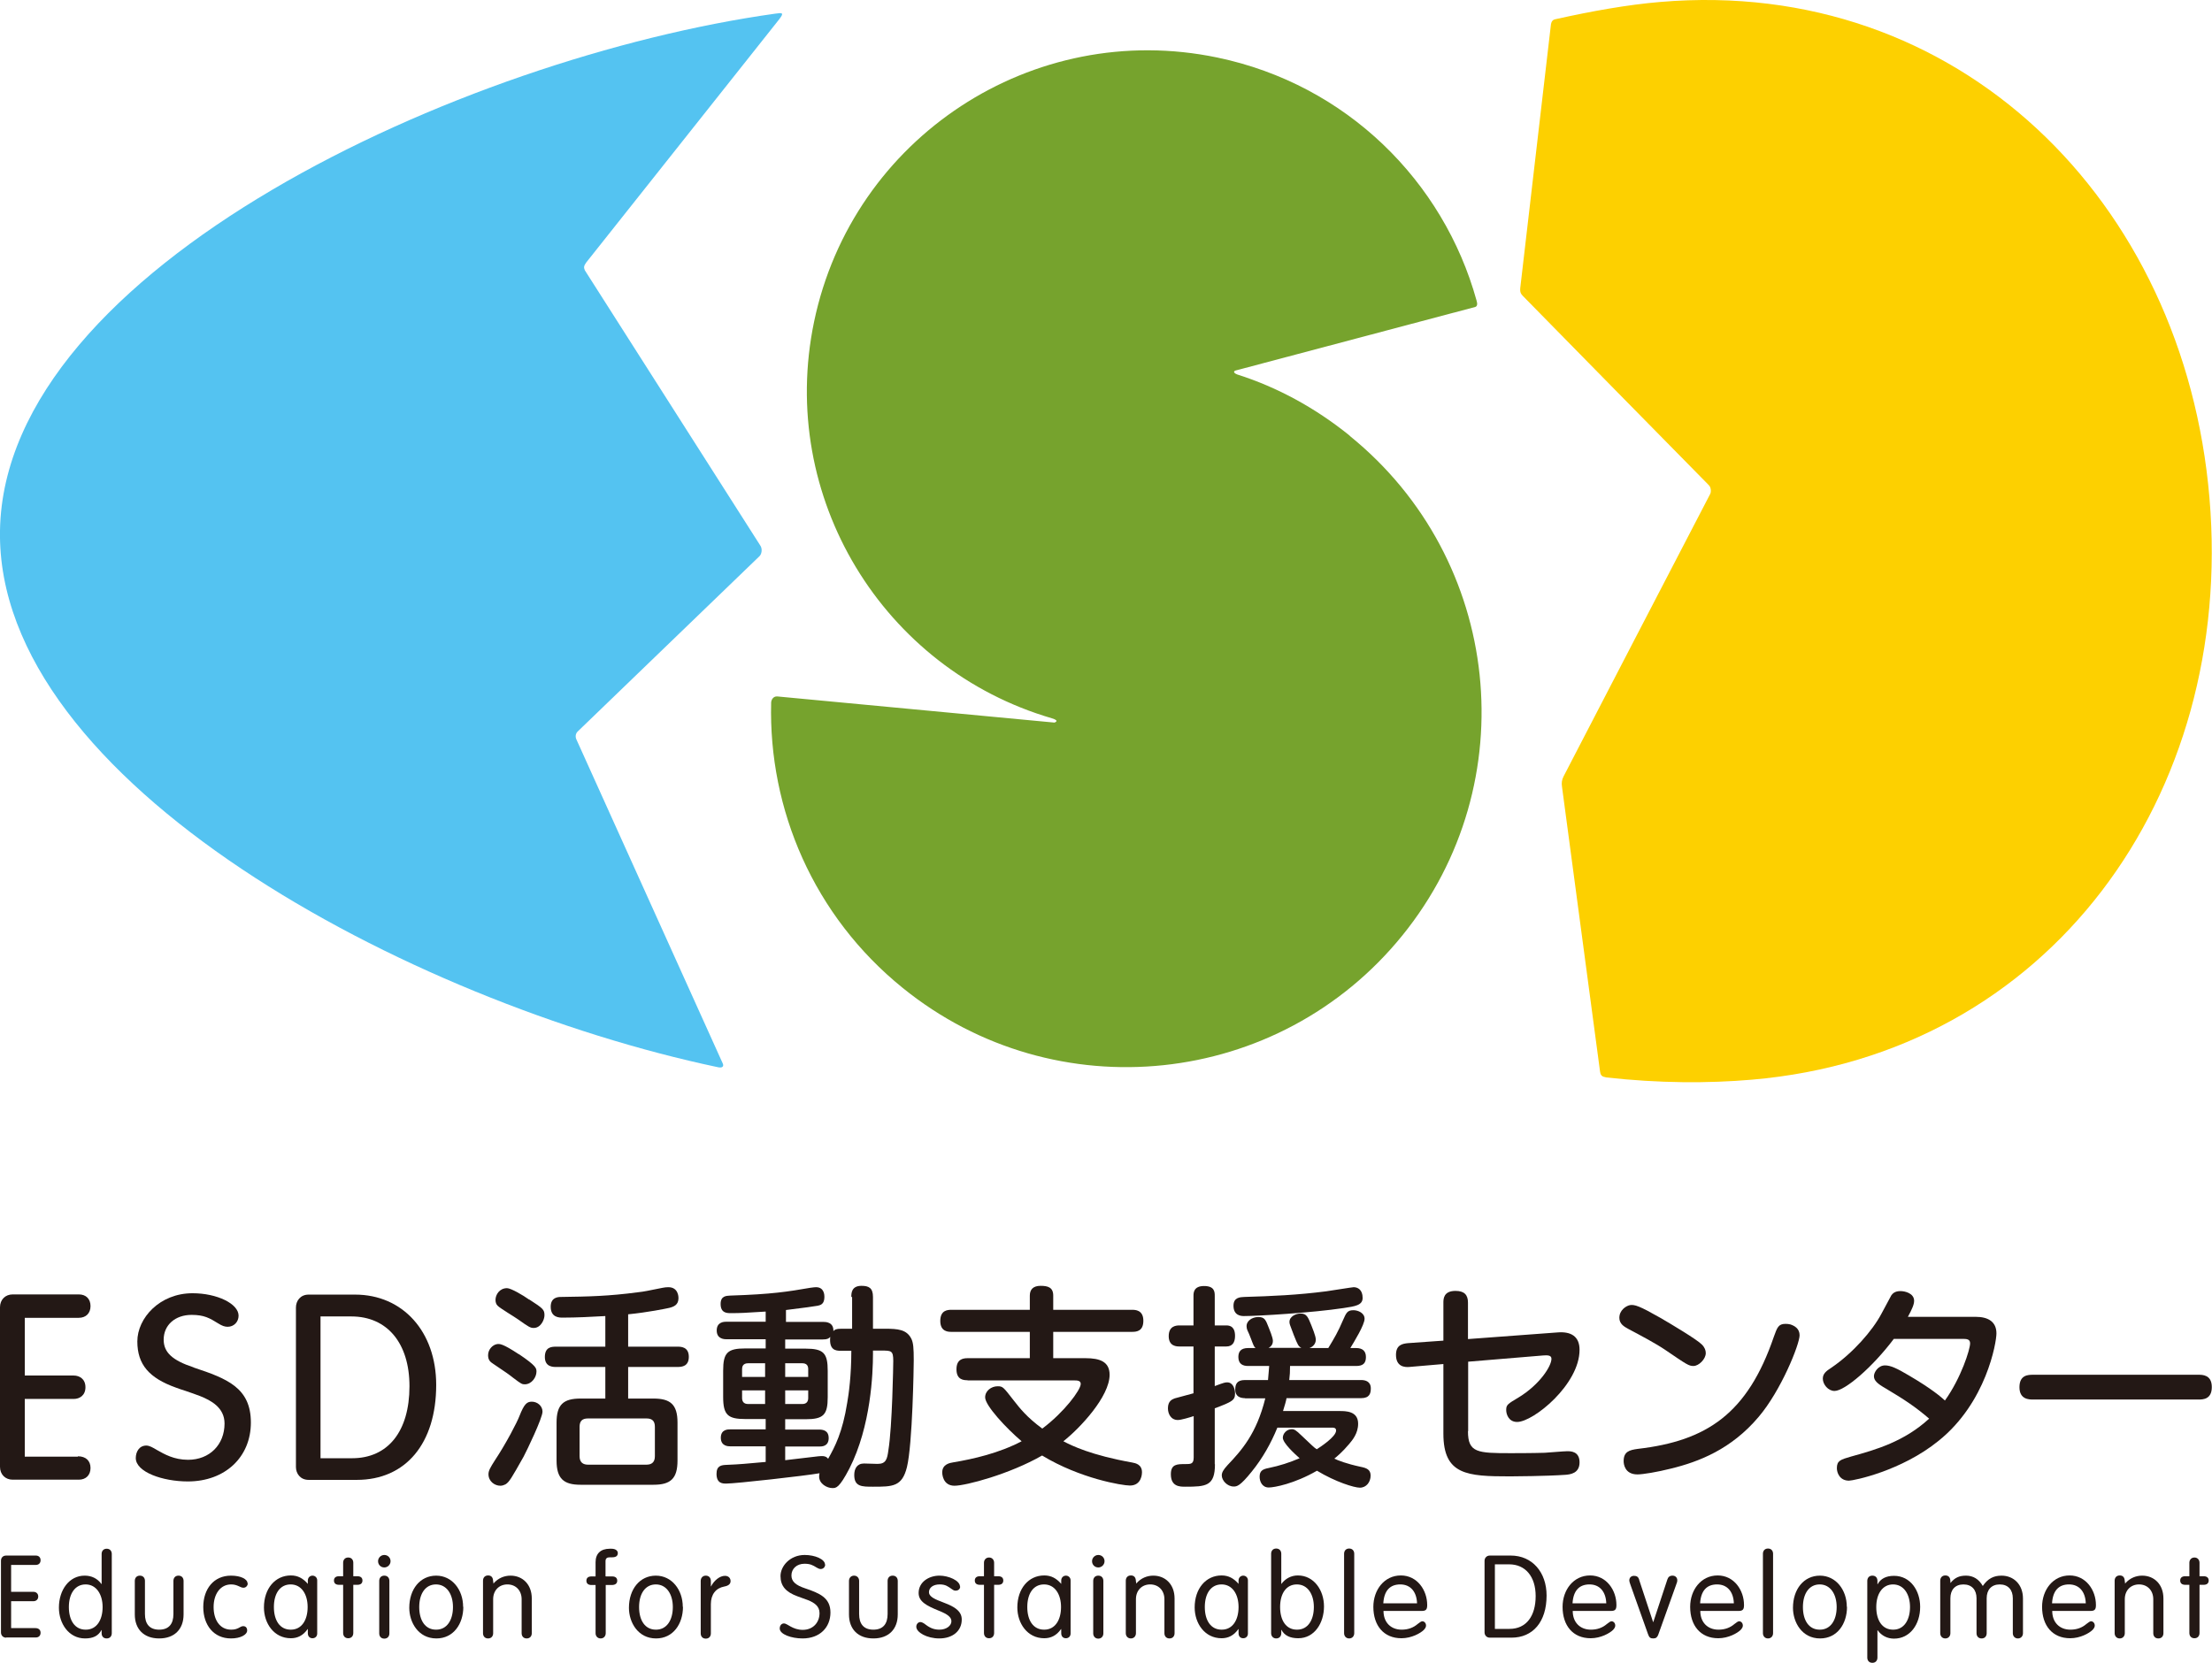
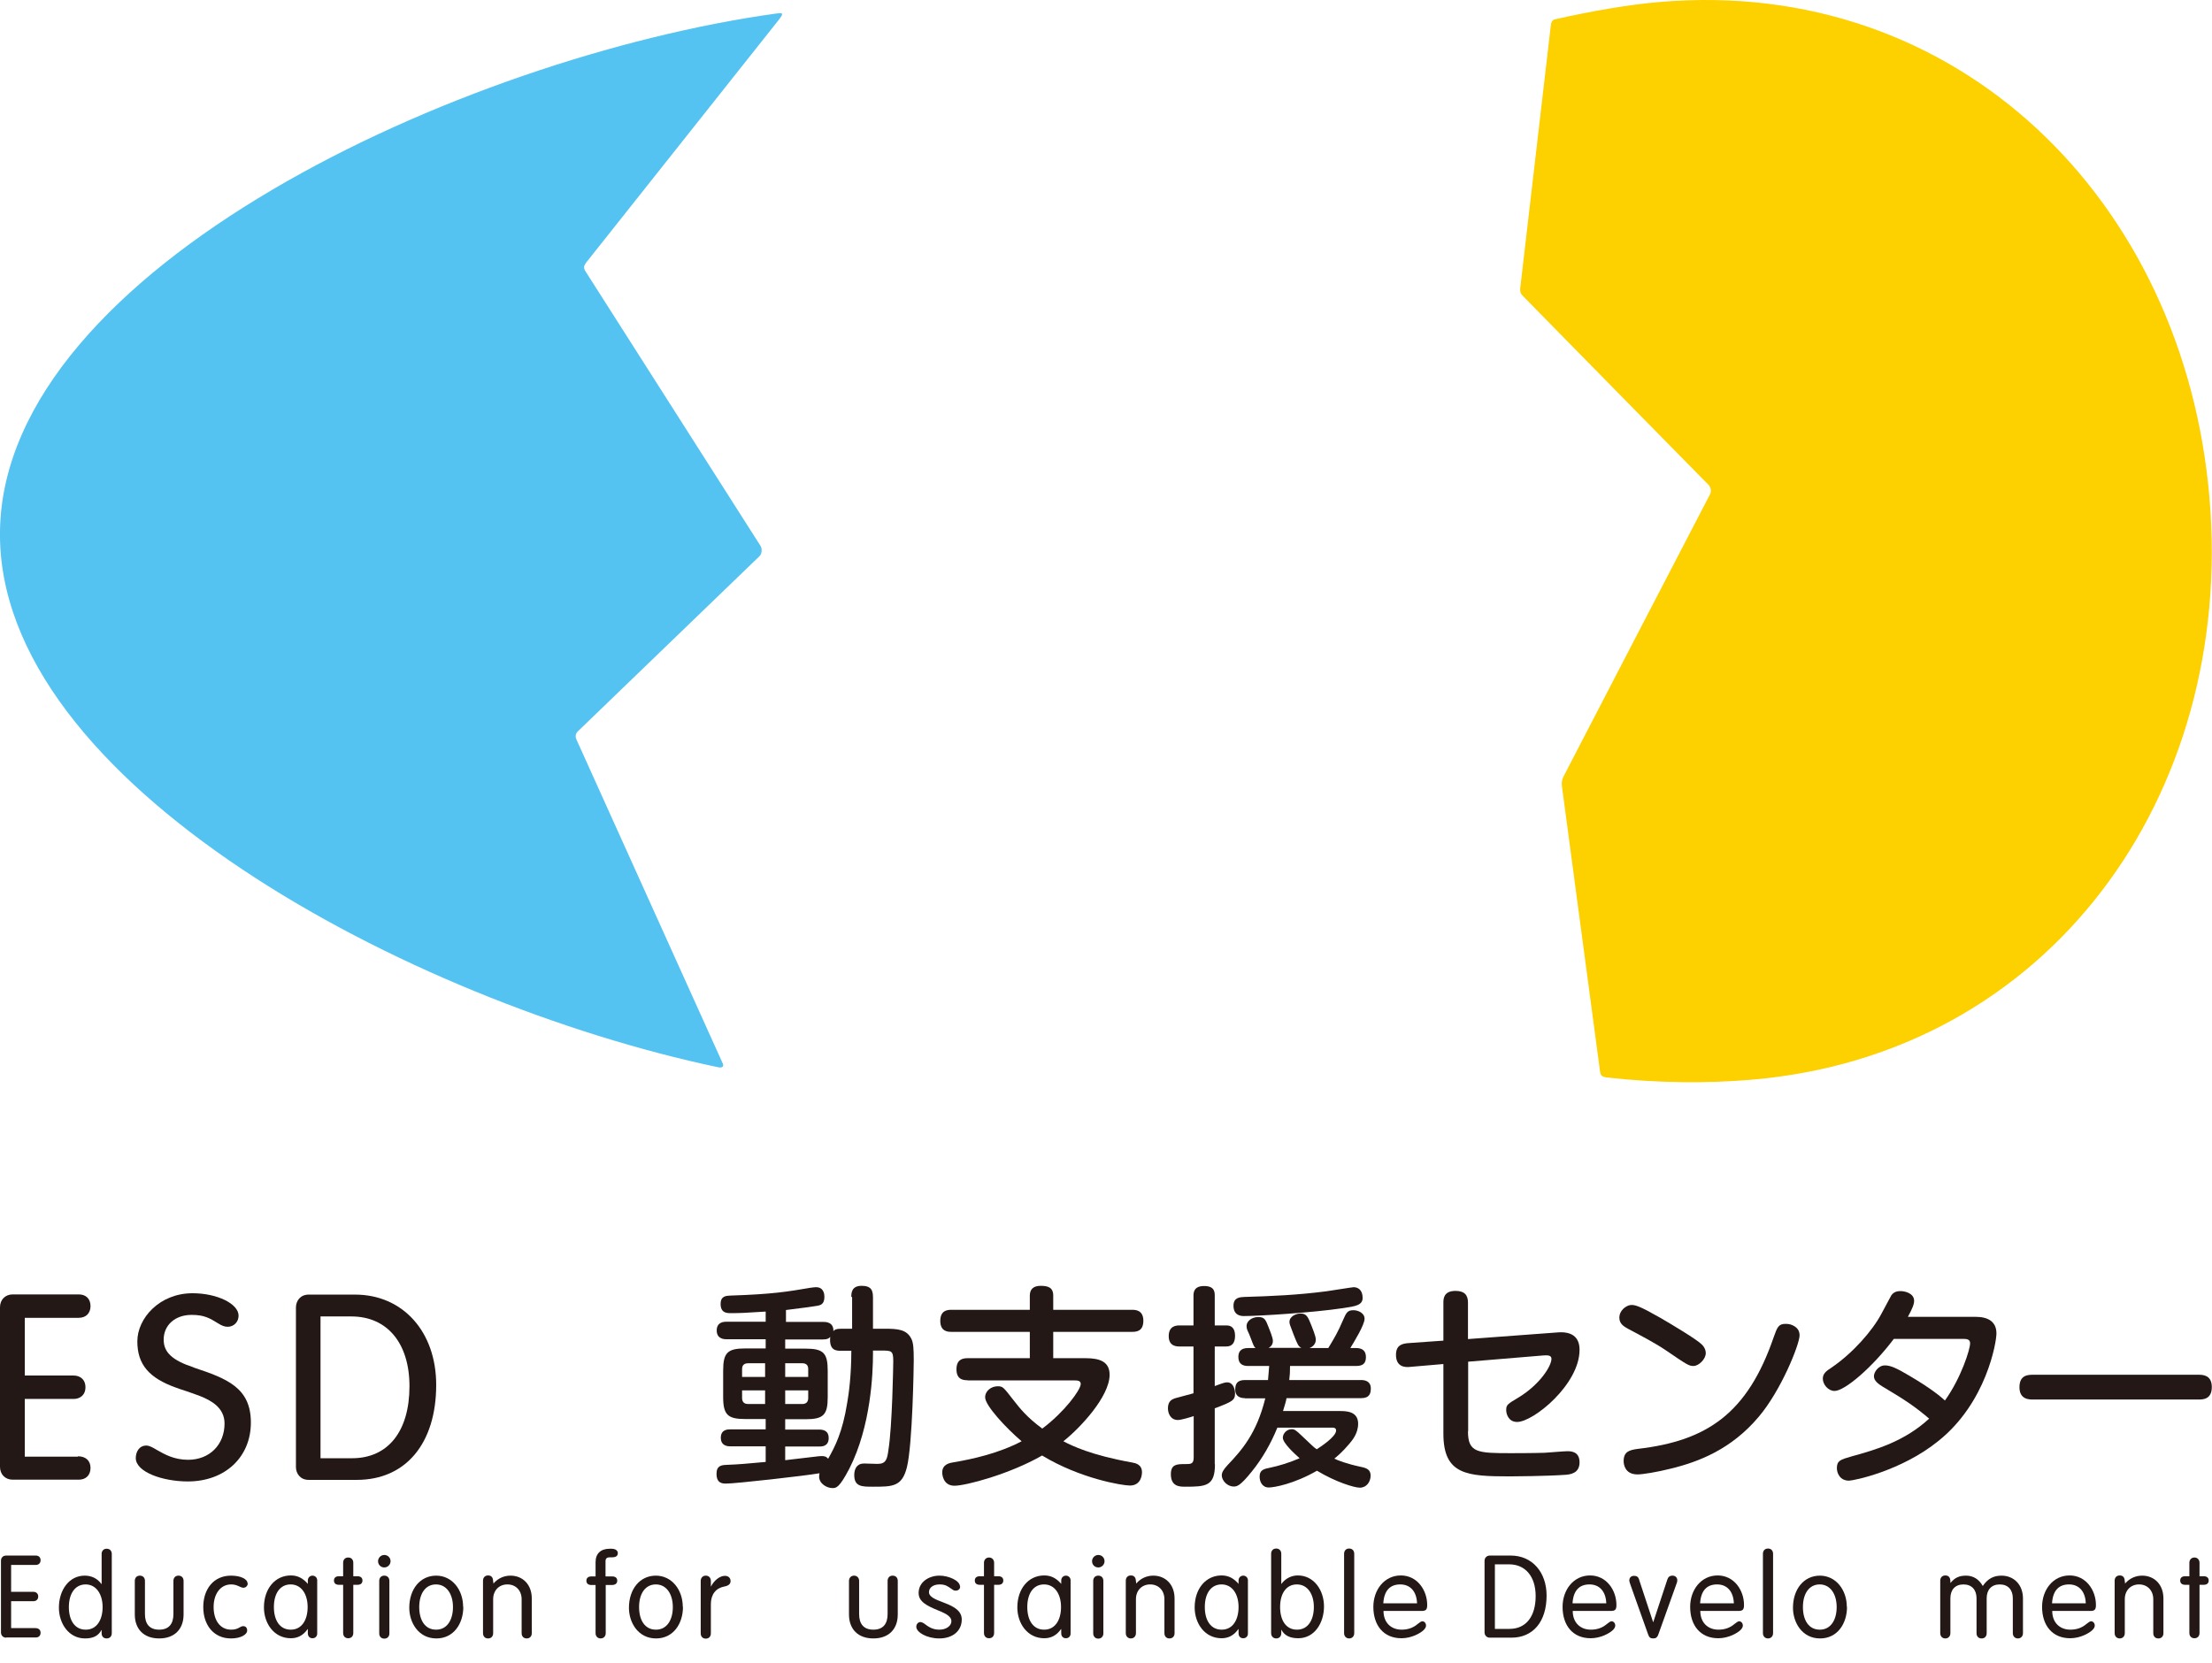
<svg xmlns="http://www.w3.org/2000/svg" id="b" data-name="レイヤー 2" viewBox="0 0 113.39 85.25">
  <g id="c" data-name="レイヤー 3">
    <g>
      <g>
        <g>
          <path d="M3.99,74.69H1.27v-2.96h2.51c.3,0,.6-.18.6-.6s-.3-.6-.6-.6H1.27v-2.96h2.77c.36,0,.6-.23.6-.6s-.23-.6-.6-.6H.65c-.38,0-.65.27-.65.66v8.18c0,.39.27.66.65.66h3.39c.36,0,.6-.23.6-.6s-.24-.6-.65-.6Z" style="fill: #231815; stroke-width: 0px;" />
          <path d="M9.92,70.11c-1.09-.36-1.53-.77-1.53-1.42,0-.75.59-1.27,1.43-1.27.64,0,.92.16,1.37.44.19.12.33.17.48.17.32,0,.56-.25.56-.57,0-.61-1.1-1.15-2.36-1.15-1.69,0-2.83,1.28-2.83,2.47s.61,1.88,1.98,2.37c.15.06.32.11.5.17.24.08.49.17.73.26.58.23,1.26.6,1.26,1.41,0,1.09-.77,1.86-1.87,1.86-.72,0-1.22-.29-1.59-.5-.22-.13-.39-.23-.55-.23-.37,0-.54.33-.54.64,0,.72,1.38,1.2,2.67,1.2,1.9,0,3.23-1.24,3.23-3.02s-1.21-2.25-2.93-2.82Z" style="fill: #231815; stroke-width: 0px;" />
          <path d="M18.19,66.38h-2.37c-.43,0-.65.33-.65.66v8.18c0,.33.22.66.65.66h2.47c2.51,0,4.07-1.87,4.07-4.87,0-2.73-1.71-4.63-4.16-4.63ZM20.99,71.08c0,2.31-1.1,3.69-2.94,3.69h-1.62v-7.27h1.58c1.84,0,2.98,1.37,2.98,3.58Z" style="fill: #231815; stroke-width: 0px;" />
-           <path d="M26.61,69.44c.89.6.89.72.89.89,0,.28-.24.65-.6.65-.14,0-.18-.02-.59-.33-.21-.17-.43-.32-1.04-.73-.12-.08-.25-.17-.25-.43,0-.3.23-.53.45-.57.14-.02.28-.04,1.13.52ZM26.84,74.69c-.61,1.08-.73,1.3-.93,1.42-.08.04-.17.07-.26.07-.3,0-.61-.23-.61-.59,0-.18.09-.34.34-.73.57-.86,1.13-1.94,1.25-2.26.24-.61.38-.73.63-.73.29,0,.55.22.55.51,0,.33-.8,1.99-.97,2.31ZM27.13,66.63c.71.46.78.52.78.81,0,.23-.19.65-.55.65-.18,0-.25-.05-.82-.45-.15-.11-.89-.55-1.02-.68-.09-.08-.12-.19-.12-.31,0-.27.21-.6.59-.6.2,0,.82.36,1.14.59ZM32.2,69.05h2.54c.15,0,.57,0,.57.52,0,.49-.36.52-.57.52h-2.54v1.62h1.3c.86,0,1.23.3,1.23,1.23v1.95c0,.93-.36,1.24-1.23,1.24h-3.74c-.85,0-1.23-.3-1.23-1.24v-1.95c0-.93.36-1.23,1.23-1.23h1.27v-1.62h-2.53c-.15,0-.57,0-.57-.51s.34-.53.57-.53h2.53v-1.57c-.73.04-1.46.08-2.19.08-.17,0-.61,0-.61-.56,0-.49.39-.5.53-.5,1.44-.02,2.43-.04,3.94-.24.36-.04.46-.07,1.27-.23.1-.02.19-.03.29-.03.52,0,.52.51.52.56,0,.35-.24.44-.47.5-.18.04-1.1.23-2.11.33v1.67ZM33.57,73.16c0-.29-.13-.43-.43-.43h-3c-.3,0-.43.14-.43.43v1.51c0,.33.2.43.43.43h3c.26,0,.43-.12.43-.43v-1.51Z" style="fill: #231815; stroke-width: 0px;" />
          <path d="M43.64,66.5c0-.18,0-.57.52-.57.38,0,.59.11.59.57v1.63h.62c.66,0,1.1.04,1.34.5.11.21.13.5.13,1.12,0,.3-.06,4.3-.35,5.48-.25,1-.73,1-1.74,1-.57,0-.96,0-.96-.6,0-.32.14-.59.5-.59.11,0,.6.02.7.02.43,0,.49-.25.55-.7.2-1.23.25-4.41.25-4.58,0-.53-.1-.53-.61-.53h-.43v.17c0,.98-.1,3.7-1.21,5.88-.52,1-.68,1-.87,1-.28,0-.68-.22-.68-.59,0-.08.01-.12.02-.17-.73.13-4.3.53-4.78.53-.18,0-.5,0-.5-.5,0-.42.25-.45.52-.46.75-.03.96-.06,2-.15v-.8h-1.81c-.1,0-.49,0-.49-.44s.38-.43.49-.43h1.81v-.53h-1.04c-.89,0-1.14-.2-1.14-1.13v-1.35c0-.92.22-1.14,1.14-1.14h1.04v-.47h-2c-.1,0-.51,0-.51-.45s.39-.45.51-.45h2v-.52c-1.1.07-1.3.08-1.79.08-.19,0-.52,0-.52-.47,0-.41.28-.42.5-.43,2.15-.07,2.93-.2,4.1-.4.15-.02.23-.03.29-.03.43,0,.43.42.43.5,0,.38-.21.42-.34.45-.1.02-.78.12-1.63.22v.61h1.92c.1,0,.53,0,.51.47.07-.07.13-.12.4-.12h.56v-1.63ZM39.22,70.6v-.7h-.87c-.28,0-.31.19-.31.3v.4h1.18ZM39.22,71.29h-1.18v.39c0,.15.06.31.31.31h.87v-.7ZM40.25,74.87c.66-.08.76-.09,1.7-.2.1-.01.17-.01.19-.01.2,0,.28.09.31.14.35-.62.74-1.36.98-2.88.08-.45.21-1.39.21-2.66h-.56c-.24,0-.59-.04-.52-.71-.08.08-.14.13-.39.13h-1.92v.47h1.04c.93,0,1.14.23,1.14,1.14v1.35c0,.91-.22,1.13-1.14,1.13h-1.04v.53h1.74c.26,0,.49.09.49.43,0,.44-.35.44-.49.44h-1.74v.7ZM40.25,70.6h1.18v-.4c0-.2-.1-.3-.31-.3h-.87v.7ZM40.25,71.29v.7h.87c.21,0,.31-.11.31-.31v-.39h-1.18Z" style="fill: #231815; stroke-width: 0px;" />
          <path d="M49.6,70.77c-.19,0-.57-.01-.57-.56,0-.5.31-.57.57-.57h3.19v-1.35h-4.02c-.15,0-.57,0-.57-.56s.39-.57.57-.57h4.02v-.73c0-.31.17-.5.55-.5s.65.08.65.5v.73h4.05c.14,0,.57,0,.57.56,0,.53-.34.57-.57.57h-4.05v1.35h1.66c.73,0,1.23.18,1.23.85,0,1.12-1.52,2.74-2.37,3.41.44.23,1.41.71,3.53,1.09.17.03.5.1.5.5,0,.04,0,.68-.62.68-.38,0-2.54-.35-4.5-1.54-1.67.96-3.92,1.55-4.49,1.55-.61,0-.63-.62-.63-.68,0-.42.38-.49.57-.52,1.02-.17,2.34-.47,3.5-1.08-.78-.66-1.87-1.83-1.87-2.25,0-.34.32-.57.64-.57.27,0,.29.04.82.72.32.41.68.87,1.47,1.45,1.12-.84,1.97-1.98,1.97-2.29,0-.18-.19-.18-.34-.18h-5.46Z" style="fill: #231815; stroke-width: 0px;" />
          <path d="M62.28,75.08c0,1.12-.46,1.15-1.52,1.15-.28,0-.74,0-.74-.64,0-.52.32-.52.74-.52.28,0,.43,0,.43-.34v-2.12c-.21.07-.65.2-.81.2-.36,0-.51-.32-.51-.6,0-.39.23-.46.35-.51.07-.02.81-.22.96-.26v-2.4h-.71c-.14,0-.56,0-.56-.53s.39-.55.56-.55h.71v-1.51c0-.15,0-.51.54-.51s.55.3.55.51v1.51h.59c.38,0,.45.28.45.54,0,.34-.14.54-.45.54h-.59v2.03c.48-.18.53-.19.64-.19.29,0,.4.32.4.57,0,.34-.13.42-1.04.76v2.86ZM63.82,71.69c-.23,0-.5-.08-.5-.43,0-.27.07-.5.5-.5h1.18c.04-.38.04-.55.06-.72h-1.08c-.27,0-.5-.1-.5-.46,0-.28.13-.46.5-.46h.38c-.09-.09-.09-.1-.25-.52-.02-.07-.14-.34-.17-.4-.02-.04-.04-.13-.04-.21,0-.25.27-.46.6-.46s.38.14.54.55c.03.08.21.5.21.67,0,.22-.13.31-.22.36h1.68c-.15-.08-.18-.13-.39-.66-.21-.55-.22-.57-.22-.67,0-.28.33-.43.57-.43.31,0,.38.18.55.6.03.09.23.54.23.74,0,.24-.18.38-.33.43h.97c.31-.51.5-.83.75-1.42.17-.38.22-.52.54-.52.22,0,.57.13.57.44s-.53,1.17-.73,1.5h.3c.32,0,.5.15.5.46s-.14.46-.5.46h-3.39c0,.29-.01.46-.04.72h3.68c.22,0,.5.07.5.43,0,.25-.06.5-.5.5h-3.82c-.03.17-.08.33-.18.66h2.89c.33,0,.96,0,.96.65,0,.5-.3.85-.46,1.04-.36.43-.66.67-.76.75.18.09.61.26,1.35.42.3.06.51.14.51.45,0,.33-.22.62-.55.62-.29,0-1.24-.29-2.2-.87-1.16.67-2.19.86-2.47.86-.35,0-.47-.32-.47-.55,0-.3.15-.39.47-.45.54-.11,1.07-.28,1.58-.5-.25-.22-.86-.78-.86-1.05,0-.22.2-.44.46-.44.13,0,.22.06.47.3.6.56.65.63.81.73.17-.11.99-.64.99-.96,0-.15-.13-.15-.23-.15h-2.78c-.33.81-.76,1.57-1.31,2.25-.61.76-.77.77-.93.77-.33,0-.61-.31-.61-.57,0-.15.08-.29.29-.52.72-.76,1.49-1.61,1.94-3.43h-1.03ZM68.87,67.07c-1.59.24-4.38.41-5.11.41-.15,0-.53-.03-.53-.53,0-.43.34-.44.56-.45,1.39-.04,2.74-.1,4.2-.29.22-.03,1.33-.21,1.4-.21.2,0,.46.12.46.55,0,.38-.39.43-.98.52Z" style="fill: #231815; stroke-width: 0px;" />
          <path d="M75.25,73.39c0,1.1.49,1.12,2.2,1.12.11,0,1.12,0,1.73-.02.19-.01.99-.08,1.16-.08s.63,0,.63.57-.48.62-.72.64c-.99.07-2.69.08-2.84.08-2.2,0-3.42-.07-3.42-2.19v-3.57l-1.75.15c-.23.02-.68-.01-.68-.62,0-.52.34-.57.6-.6l1.83-.13v-1.95c0-.19.01-.6.62-.6.46,0,.64.21.64.6v1.87l4.58-.34c.7-.06,1.14.2,1.14.89,0,1.78-2.37,3.7-3.2,3.7-.43,0-.56-.39-.56-.61,0-.27.07-.31.64-.65,1.08-.66,1.68-1.6,1.68-1.98,0-.2-.24-.18-.42-.17l-3.85.32v3.56Z" style="fill: #231815; stroke-width: 0px;" />
          <path d="M85.11,67.57c.57.33,1.89,1.12,2.13,1.37.15.15.2.3.2.44,0,.31-.36.66-.63.66-.24,0-.34-.07-1.44-.82-.5-.34-1.26-.74-1.9-1.08-.22-.12-.46-.26-.46-.57,0-.39.34-.61.54-.65.24-.04.49.04,1.56.65ZM92.25,68.46c0,.47-.95,2.84-2.1,4.19-1.4,1.66-3.06,2.3-4.49,2.65-.71.18-1.45.3-1.72.3-.66,0-.71-.54-.71-.68,0-.49.29-.57.73-.63,3.53-.41,5.62-1.8,6.97-5.75.17-.47.23-.66.6-.66.09,0,.18.01.25.03.21.07.47.21.47.56Z" style="fill: #231815; stroke-width: 0px;" />
          <path d="M97.08,68.65c-1.09,1.45-2.51,2.67-3.04,2.67-.33,0-.6-.34-.6-.63,0-.24.15-.38.45-.57,1.1-.75,2.1-1.9,2.55-2.75.07-.13.49-.91.51-.95.07-.1.19-.22.47-.22.23,0,.7.11.7.5,0,.18-.1.42-.32.82h3.48c.62,0,1.06.24,1.06.85,0,.47-.52,3.55-2.97,5.51-1.91,1.55-4.36,2.04-4.59,2.04-.47,0-.62-.4-.62-.64,0-.39.19-.44.74-.6,1.27-.35,2.72-.77,3.99-1.94-.7-.6-1.24-.96-2.23-1.55-.44-.25-.6-.41-.6-.63,0-.19.21-.55.57-.55.28,0,.61.15,1.23.52,1.16.68,1.63,1.09,1.84,1.28.83-1.16,1.29-2.62,1.29-2.93,0-.23-.19-.23-.43-.23h-3.49Z" style="fill: #231815; stroke-width: 0px;" />
          <path d="M104.22,71.76c-.2,0-.7,0-.7-.63s.44-.64.7-.64h8.48c.2,0,.68,0,.68.63s-.45.64-.68.64h-8.48Z" style="fill: #231815; stroke-width: 0px;" />
        </g>
        <g>
          <path d="M.32,83.97c-.17,0-.27-.12-.27-.27v-3.67c0-.15.09-.27.27-.27h1.52c.13,0,.24.08.24.24s-.11.24-.24.24H.57v1.38h1.15c.12,0,.24.08.24.24s-.12.24-.24.24H.57v1.38h1.24c.16,0,.27.08.27.24s-.11.24-.24.24H.32Z" style="fill: #231815; stroke-width: 0px;" />
          <path d="M5.73,79.67v4.07c0,.15-.09.27-.26.27s-.26-.11-.26-.27v-.16h-.01c-.16.3-.43.43-.84.43-.83,0-1.34-.76-1.34-1.58,0-.91.53-1.64,1.32-1.64.35,0,.65.14.86.43h.01v-1.54c0-.15.09-.27.26-.27s.26.12.26.27ZM4.4,83.56c.56,0,.86-.5.86-1.16s-.33-1.16-.87-1.16-.86.47-.86,1.16.31,1.16.86,1.16Z" style="fill: #231815; stroke-width: 0px;" />
          <path d="M7.43,81.06v1.7c0,.5.23.8.73.8s.73-.3.73-.8v-1.7c0-.15.09-.27.26-.27s.26.12.26.27v1.72c0,.76-.47,1.23-1.25,1.23s-1.25-.47-1.25-1.23v-1.72c0-.15.09-.27.26-.27s.26.12.26.27Z" style="fill: #231815; stroke-width: 0px;" />
          <path d="M12.7,81.19c0,.11-.09.22-.22.22-.17,0-.3-.17-.63-.17-.56,0-.9.5-.9,1.16s.32,1.16.9,1.16c.2,0,.31-.04.48-.14.05-.03.09-.04.14-.04.12,0,.2.08.2.22,0,.22-.34.41-.83.41-.88,0-1.42-.68-1.42-1.61s.54-1.61,1.42-1.61c.51,0,.85.18.85.4Z" style="fill: #231815; stroke-width: 0px;" />
          <path d="M15.77,81.21h.01v-.17c0-.15.11-.25.24-.25s.24.1.24.24v2.73c0,.14-.1.24-.24.24s-.24-.09-.24-.26v-.21h-.01c-.23.33-.52.47-.86.47-.87,0-1.38-.77-1.38-1.58,0-.96.57-1.64,1.38-1.64.36,0,.62.15.86.42ZM14.91,83.56c.56,0,.86-.5.86-1.16s-.32-1.16-.87-1.16-.86.47-.86,1.16.31,1.16.86,1.16Z" style="fill: #231815; stroke-width: 0px;" />
          <path d="M18.11,80.13v.69h.21c.17,0,.26.08.26.22s-.09.22-.26.22h-.21v2.47c0,.15-.09.27-.26.27s-.26-.12-.26-.27v-2.47h-.21c-.17,0-.26-.08-.26-.22s.09-.22.26-.22h.21v-.69c0-.15.09-.27.26-.27s.26.12.26.27Z" style="fill: #231815; stroke-width: 0px;" />
          <path d="M20.02,80.05c0,.17-.14.32-.32.32s-.32-.14-.32-.32.15-.32.32-.32c.18,0,.32.14.32.32ZM19.96,81.06v2.69c0,.15-.09.27-.26.27s-.26-.12-.26-.27v-2.69c0-.15.09-.27.26-.27s.26.12.26.27Z" style="fill: #231815; stroke-width: 0px;" />
          <path d="M23.75,82.39c0,.87-.5,1.62-1.38,1.62-.93,0-1.39-.83-1.39-1.57,0-.96.56-1.65,1.38-1.65s1.38.73,1.38,1.6ZM22.36,83.56c.55,0,.86-.49.86-1.16s-.33-1.16-.87-1.16-.86.47-.86,1.16.31,1.16.86,1.16Z" style="fill: #231815; stroke-width: 0px;" />
          <path d="M25.29,81.11v.08h.01c.24-.28.56-.4.87-.4.62,0,1.09.45,1.09,1.17v1.78c0,.15-.09.27-.26.27s-.26-.12-.26-.27v-1.74c0-.45-.3-.76-.73-.76s-.73.31-.73.76v1.74c0,.15-.09.27-.26.27s-.26-.12-.26-.27v-2.69c0-.15.09-.27.26-.27.12,0,.26.05.26.32Z" style="fill: #231815; stroke-width: 0px;" />
          <path d="M31.06,80.83h.32c.17,0,.26.08.26.22s-.1.22-.28.22h-.31v2.47c0,.15-.1.27-.26.27s-.26-.12-.26-.27v-2.47h-.21c-.17,0-.26-.08-.26-.22s.09-.22.26-.22h.21v-.73c0-.44.26-.69.73-.69h.08c.24,0,.33.12.33.22,0,.14-.08.22-.3.22h-.11c-.14,0-.22.05-.22.2v.77Z" style="fill: #231815; stroke-width: 0px;" />
          <path d="M35.01,82.39c0,.87-.5,1.62-1.38,1.62-.93,0-1.39-.83-1.39-1.57,0-.96.56-1.65,1.38-1.65s1.38.73,1.38,1.6ZM33.63,83.56c.55,0,.86-.49.86-1.16s-.33-1.16-.87-1.16-.86.47-.86,1.16.31,1.16.86,1.16Z" style="fill: #231815; stroke-width: 0px;" />
          <path d="M36.44,81.07v.27h.01c.16-.31.45-.54.71-.54.19,0,.29.12.29.27s-.11.24-.33.28c-.42.08-.68.4-.68.9v1.5c0,.15-.09.27-.26.27s-.26-.12-.26-.27v-2.69c0-.15.1-.27.26-.27s.26.11.26.28Z" style="fill: #231815; stroke-width: 0px;" />
-           <path d="M42.3,80.22c0,.12-.09.23-.23.23-.06,0-.12-.02-.2-.07-.21-.13-.34-.2-.63-.2-.4,0-.67.26-.67.6,0,.31.22.5.7.66.74.25,1.3.48,1.3,1.24s-.54,1.33-1.43,1.33c-.57,0-1.17-.21-1.17-.51,0-.14.08-.26.22-.26.17,0,.44.33.96.33s.86-.37.86-.86c0-.36-.27-.53-.58-.66-.18-.07-.39-.14-.55-.2-.6-.22-.87-.53-.87-1.04s.49-1.08,1.24-1.08c.53,0,1.04.22,1.04.49Z" style="fill: #231815; stroke-width: 0px;" />
          <path d="M44.04,81.06v1.7c0,.5.23.8.73.8s.73-.3.73-.8v-1.7c0-.15.09-.27.26-.27s.26.12.26.27v1.72c0,.76-.47,1.23-1.25,1.23s-1.25-.47-1.25-1.23v-1.72c0-.15.1-.27.26-.27s.26.12.26.27Z" style="fill: #231815; stroke-width: 0px;" />
          <path d="M49.22,81.35c0,.11-.08.21-.24.21-.08,0-.13-.04-.19-.08-.19-.13-.31-.24-.62-.24-.33,0-.55.16-.55.4,0,.18.19.32.6.47.29.11.51.2.67.3.34.21.41.43.41.63,0,.59-.47.97-1.15.97-.63,0-1.18-.31-1.18-.6,0-.14.1-.24.21-.24.07,0,.17.05.28.14.24.18.44.25.7.25.35,0,.61-.2.61-.43,0-.21-.19-.36-.64-.54-.64-.26-1.04-.47-1.04-.91,0-.56.52-.89,1.07-.89.46,0,1.05.25,1.05.56Z" style="fill: #231815; stroke-width: 0px;" />
          <path d="M50.96,80.13v.69h.21c.17,0,.26.08.26.22s-.09.22-.26.22h-.21v2.47c0,.15-.09.27-.26.27s-.26-.12-.26-.27v-2.47h-.21c-.17,0-.26-.08-.26-.22s.09-.22.26-.22h.21v-.69c0-.15.1-.27.26-.27s.26.12.26.27Z" style="fill: #231815; stroke-width: 0px;" />
          <path d="M54.39,81.21h.01v-.17c0-.15.11-.25.24-.25s.24.1.24.24v2.73c0,.14-.1.24-.24.24s-.24-.09-.24-.26v-.21h-.01c-.23.33-.52.47-.86.47-.87,0-1.38-.77-1.38-1.58,0-.96.57-1.64,1.38-1.64.36,0,.62.15.86.42ZM53.53,83.56c.56,0,.86-.5.86-1.16s-.32-1.16-.87-1.16-.86.47-.86,1.16.31,1.16.86,1.16Z" style="fill: #231815; stroke-width: 0px;" />
          <path d="M56.62,80.05c0,.17-.14.32-.32.32s-.32-.14-.32-.32.15-.32.32-.32c.18,0,.32.14.32.32ZM56.56,81.06v2.69c0,.15-.1.27-.26.27s-.26-.12-.26-.27v-2.69c0-.15.09-.27.26-.27s.26.12.26.27Z" style="fill: #231815; stroke-width: 0px;" />
          <path d="M58.24,81.11v.08h.01c.24-.28.56-.4.87-.4.62,0,1.09.45,1.09,1.17v1.78c0,.15-.09.27-.26.27s-.26-.12-.26-.27v-1.74c0-.45-.3-.76-.73-.76s-.73.31-.73.76v1.74c0,.15-.1.27-.26.27s-.26-.12-.26-.27v-2.69c0-.15.09-.27.26-.27.12,0,.26.05.26.32Z" style="fill: #231815; stroke-width: 0px;" />
          <path d="M63.48,81.21h.01v-.17c0-.15.11-.25.24-.25s.24.1.24.24v2.73c0,.14-.1.24-.24.24s-.24-.09-.24-.26v-.21h-.01c-.23.33-.52.47-.86.47-.87,0-1.38-.77-1.38-1.58,0-.96.57-1.64,1.38-1.64.36,0,.62.15.86.42ZM62.63,83.56c.56,0,.86-.5.86-1.16s-.32-1.16-.87-1.16-.86.47-.86,1.16.31,1.16.86,1.16Z" style="fill: #231815; stroke-width: 0px;" />
          <path d="M65.68,79.67v1.54h.01c.2-.27.5-.43.84-.43.82,0,1.34.75,1.34,1.59s-.48,1.63-1.32,1.63c-.42,0-.71-.14-.86-.43h-.01v.17c0,.16-.1.27-.26.27s-.26-.12-.26-.27v-4.07c0-.15.09-.27.26-.27s.26.12.26.27ZM66.49,83.56c.56,0,.86-.5.86-1.16s-.32-1.16-.87-1.16-.86.47-.86,1.16.31,1.16.86,1.16Z" style="fill: #231815; stroke-width: 0px;" />
          <path d="M69.42,79.67v4.07c0,.15-.1.27-.26.27s-.26-.12-.26-.27v-4.07c0-.15.09-.27.26-.27s.26.12.26.27Z" style="fill: #231815; stroke-width: 0px;" />
          <path d="M73.16,82.3c0,.22-.06.3-.28.3h-1.96c0,.59.38.96.93.96.33,0,.6-.1.82-.29.11-.09.19-.14.24-.14.09,0,.19.08.19.22,0,.08-.04.14-.11.22-.17.17-.63.43-1.15.43-.91,0-1.44-.65-1.44-1.61,0-.87.56-1.61,1.41-1.61s1.35.77,1.35,1.51ZM72.64,82.21c-.02-.6-.34-.97-.86-.97s-.83.31-.87.97h1.73Z" style="fill: #231815; stroke-width: 0px;" />
          <path d="M77.44,79.76c1.11,0,1.84.86,1.84,2.05,0,1.35-.7,2.16-1.8,2.16h-1.11c-.17,0-.27-.13-.27-.27v-3.67c0-.14.1-.27.27-.27h1.06ZM77.38,83.52c.87,0,1.34-.67,1.34-1.68s-.53-1.63-1.36-1.63h-.73v3.31h.75Z" style="fill: #231815; stroke-width: 0px;" />
          <path d="M82.86,82.3c0,.22-.06.3-.28.3h-1.96c0,.59.38.96.93.96.33,0,.6-.1.82-.29.11-.09.19-.14.24-.14.09,0,.19.08.19.22,0,.08-.04.14-.11.22-.17.17-.63.43-1.15.43-.91,0-1.44-.65-1.44-1.61,0-.87.56-1.61,1.41-1.61s1.35.77,1.35,1.51ZM82.34,82.21c-.02-.6-.34-.97-.86-.97s-.83.31-.87.97h1.73Z" style="fill: #231815; stroke-width: 0px;" />
          <path d="M84.02,80.99l.72,2.18h.01l.72-2.18c.04-.12.11-.2.27-.2.12,0,.24.08.24.24,0,.05,0,.08-.06.23l-.92,2.57c-.05.12-.11.18-.25.18s-.21-.04-.27-.22l-.9-2.53c-.04-.11-.06-.18-.06-.22,0-.16.11-.24.24-.24.14,0,.22.05.27.2Z" style="fill: #231815; stroke-width: 0px;" />
          <path d="M89.4,82.3c0,.22-.06.3-.28.3h-1.96c0,.59.38.96.93.96.33,0,.6-.1.82-.29.11-.09.19-.14.24-.14.09,0,.19.08.19.22,0,.08-.04.14-.11.22-.17.17-.63.43-1.15.43-.91,0-1.44-.65-1.44-1.61,0-.87.56-1.61,1.41-1.61s1.35.77,1.35,1.51ZM88.88,82.21c-.02-.6-.34-.97-.86-.97s-.83.31-.87.97h1.73Z" style="fill: #231815; stroke-width: 0px;" />
          <path d="M90.89,79.67v4.07c0,.15-.1.27-.26.27s-.26-.12-.26-.27v-4.07c0-.15.09-.27.26-.27s.26.12.26.27Z" style="fill: #231815; stroke-width: 0px;" />
          <path d="M94.68,82.39c0,.87-.5,1.62-1.38,1.62-.93,0-1.39-.83-1.39-1.57,0-.96.56-1.65,1.38-1.65s1.38.73,1.38,1.6ZM93.29,83.56c.55,0,.86-.49.86-1.16s-.33-1.16-.87-1.16-.86.47-.86,1.16.31,1.16.86,1.16Z" style="fill: #231815; stroke-width: 0px;" />
-           <path d="M96.24,81.06v.17h.01c.15-.28.43-.43.84-.43.85,0,1.34.77,1.34,1.59,0,.9-.52,1.63-1.34,1.63-.34,0-.64-.15-.84-.43h-.01v1.4c0,.15-.09.27-.26.27s-.26-.12-.26-.27v-3.93c0-.15.09-.27.26-.27s.26.11.26.27ZM97.05,83.56c.57,0,.86-.52.86-1.16s-.31-1.16-.87-1.16c-.53,0-.86.47-.86,1.16s.31,1.16.86,1.16Z" style="fill: #231815; stroke-width: 0px;" />
          <path d="M99.98,81.1v.06h.01c.21-.26.44-.37.79-.37.37,0,.66.18.86.53.26-.38.56-.53.96-.53.63,0,1.1.46,1.1,1.17v1.78c0,.15-.1.27-.26.27s-.26-.12-.26-.27v-1.79c0-.43-.24-.71-.67-.71s-.67.28-.67.71v1.79c0,.15-.09.27-.26.27s-.26-.12-.26-.27v-1.79c0-.43-.24-.71-.67-.71s-.67.28-.67.71v1.79c0,.15-.1.27-.26.27s-.26-.12-.26-.27v-2.69c0-.15.09-.27.26-.27.14,0,.26.07.26.31Z" style="fill: #231815; stroke-width: 0px;" />
          <path d="M107.44,82.3c0,.22-.06.3-.28.3h-1.96c0,.59.38.96.93.96.33,0,.6-.1.82-.29.11-.09.19-.14.24-.14.09,0,.19.08.19.22,0,.08-.04.14-.11.22-.17.17-.63.43-1.15.43-.91,0-1.44-.65-1.44-1.61,0-.87.56-1.61,1.41-1.61s1.35.77,1.35,1.51ZM106.92,82.21c-.02-.6-.34-.97-.86-.97s-.83.31-.87.97h1.73Z" style="fill: #231815; stroke-width: 0px;" />
          <path d="M108.93,81.11v.08h.01c.24-.28.56-.4.87-.4.62,0,1.09.45,1.09,1.17v1.78c0,.15-.09.27-.26.27s-.26-.12-.26-.27v-1.74c0-.45-.3-.76-.73-.76s-.73.31-.73.76v1.74c0,.15-.1.27-.26.27s-.26-.12-.26-.27v-2.69c0-.15.09-.27.26-.27.12,0,.26.05.26.32Z" style="fill: #231815; stroke-width: 0px;" />
          <path d="M112.75,80.13v.69h.21c.17,0,.26.08.26.22s-.09.22-.26.22h-.21v2.47c0,.15-.09.27-.26.27s-.26-.12-.26-.27v-2.47h-.21c-.17,0-.26-.08-.26-.22s.09-.22.26-.22h.21v-.69c0-.15.1-.27.26-.27s.26.12.26.27Z" style="fill: #231815; stroke-width: 0px;" />
        </g>
      </g>
      <g>
        <path d="M36.8,54.72C20.97,51.38-.23,40.11,0,27.19.24,13.73,23.68,2.95,39.74.7c.36-.05.47-.06.21.28.01-.01-9.9,12.48-9.9,12.48-.13.18-.13.26-.07.4l8.98,14.09c.14.18.09.48-.05.59l-9.3,8.97c-.12.12-.12.29-.06.41,0,0,7.44,16.48,7.5,16.61s0,.25-.25.19Z" style="fill: #54c3f1; stroke-width: 0px;" />
        <path d="M82.3,55.24c2.74.31,5.29.31,7.5.12,15.26-1.3,24.76-14.57,23.46-29.83C111.97,10.28,100.37-1.2,85.11.1c-1.66.14-3.47.46-5.4.89-.2.04-.21.29-.21.29l-1.57,13.49c-.02.22.04.31.13.4,0,0,9.41,9.59,9.53,9.7s.14.35.07.47-7.51,14.47-7.51,14.47c-.09.18-.11.33-.08.53l1.95,14.6c.02.15.07.27.28.29Z" style="fill: #fdd000; stroke-width: 0px;" />
-         <path d="M69.19,22.34c-1.77-1.43-3.72-2.49-5.77-3.14-.14-.05-.23-.15-.09-.2l12.29-3.26c.1-.03.13-.14.07-.33-1.69-6.11-6.66-11.08-13.29-12.46-9.45-1.97-18.7,4.1-20.67,13.55-1.87,8.99,3.53,17.8,12.19,20.33.44.13.13.22.13.22l-14.2-1.34c-.23-.02-.32.2-.32.32-.14,5.46,2.17,10.93,6.75,14.63,7.82,6.33,19.28,5.12,25.61-2.7,6.33-7.82,5.12-19.28-2.7-25.61Z" style="fill: #76a32d; stroke-width: 0px;" />
      </g>
    </g>
  </g>
</svg>